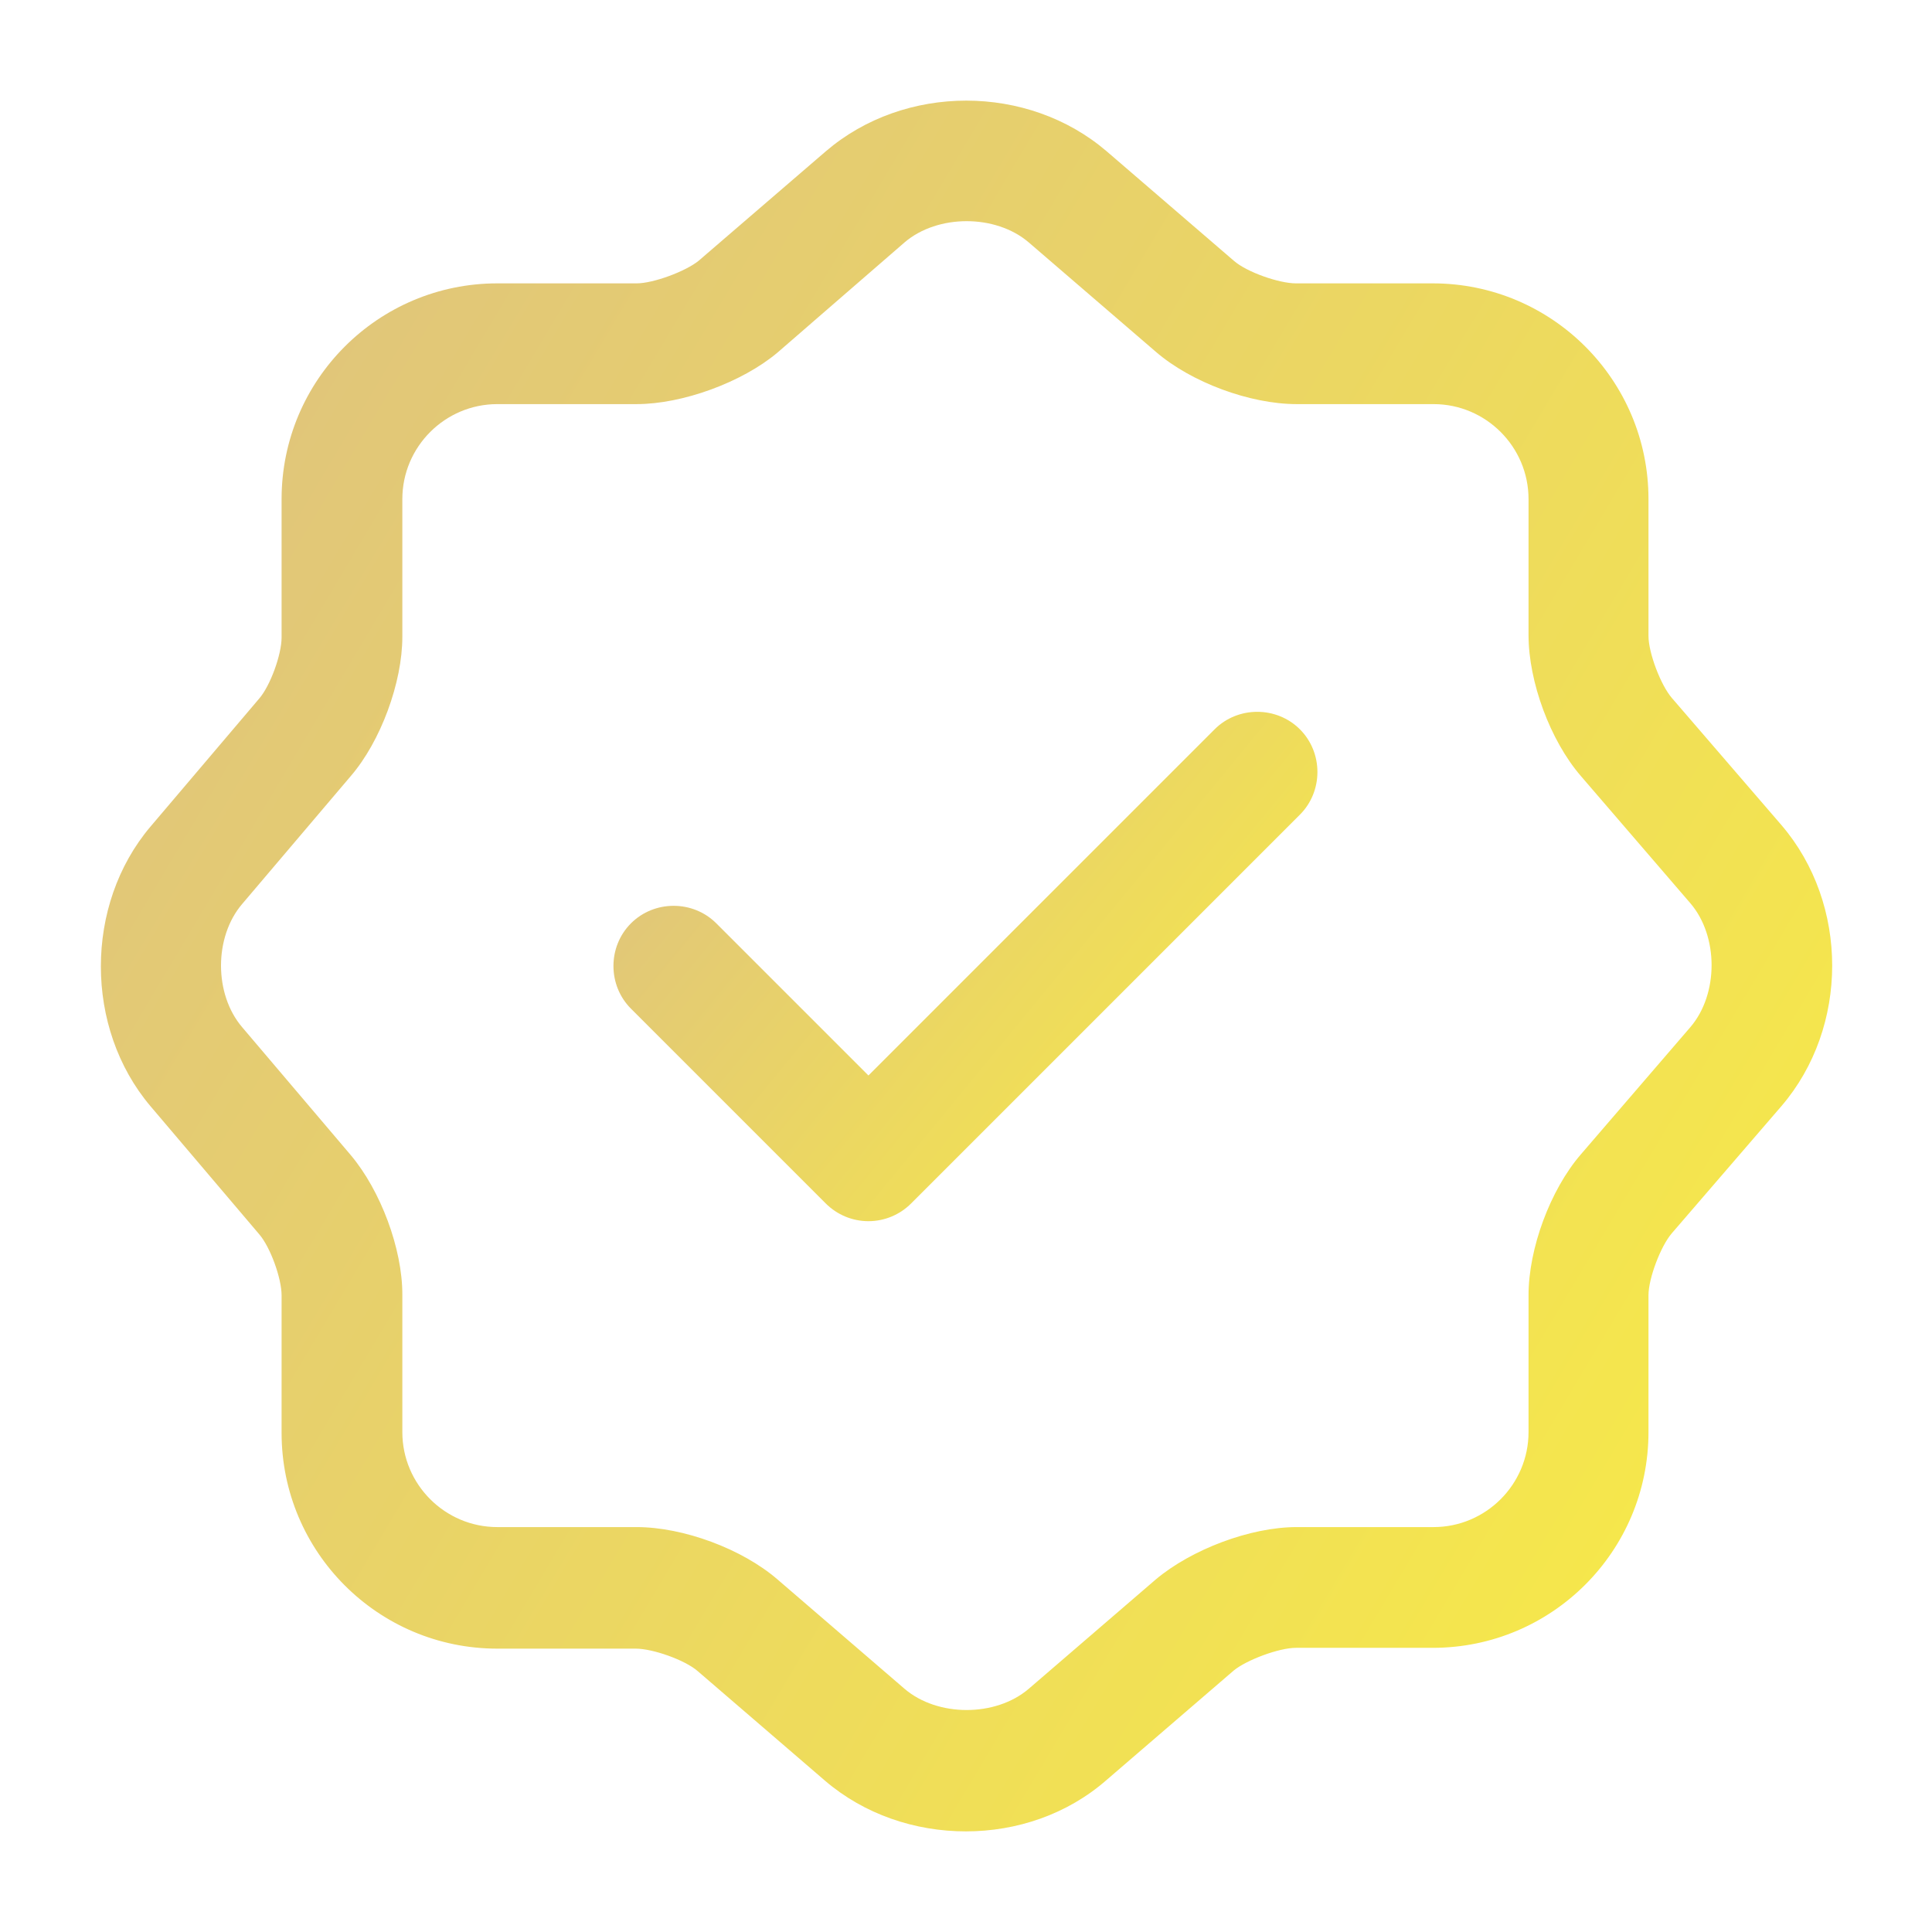
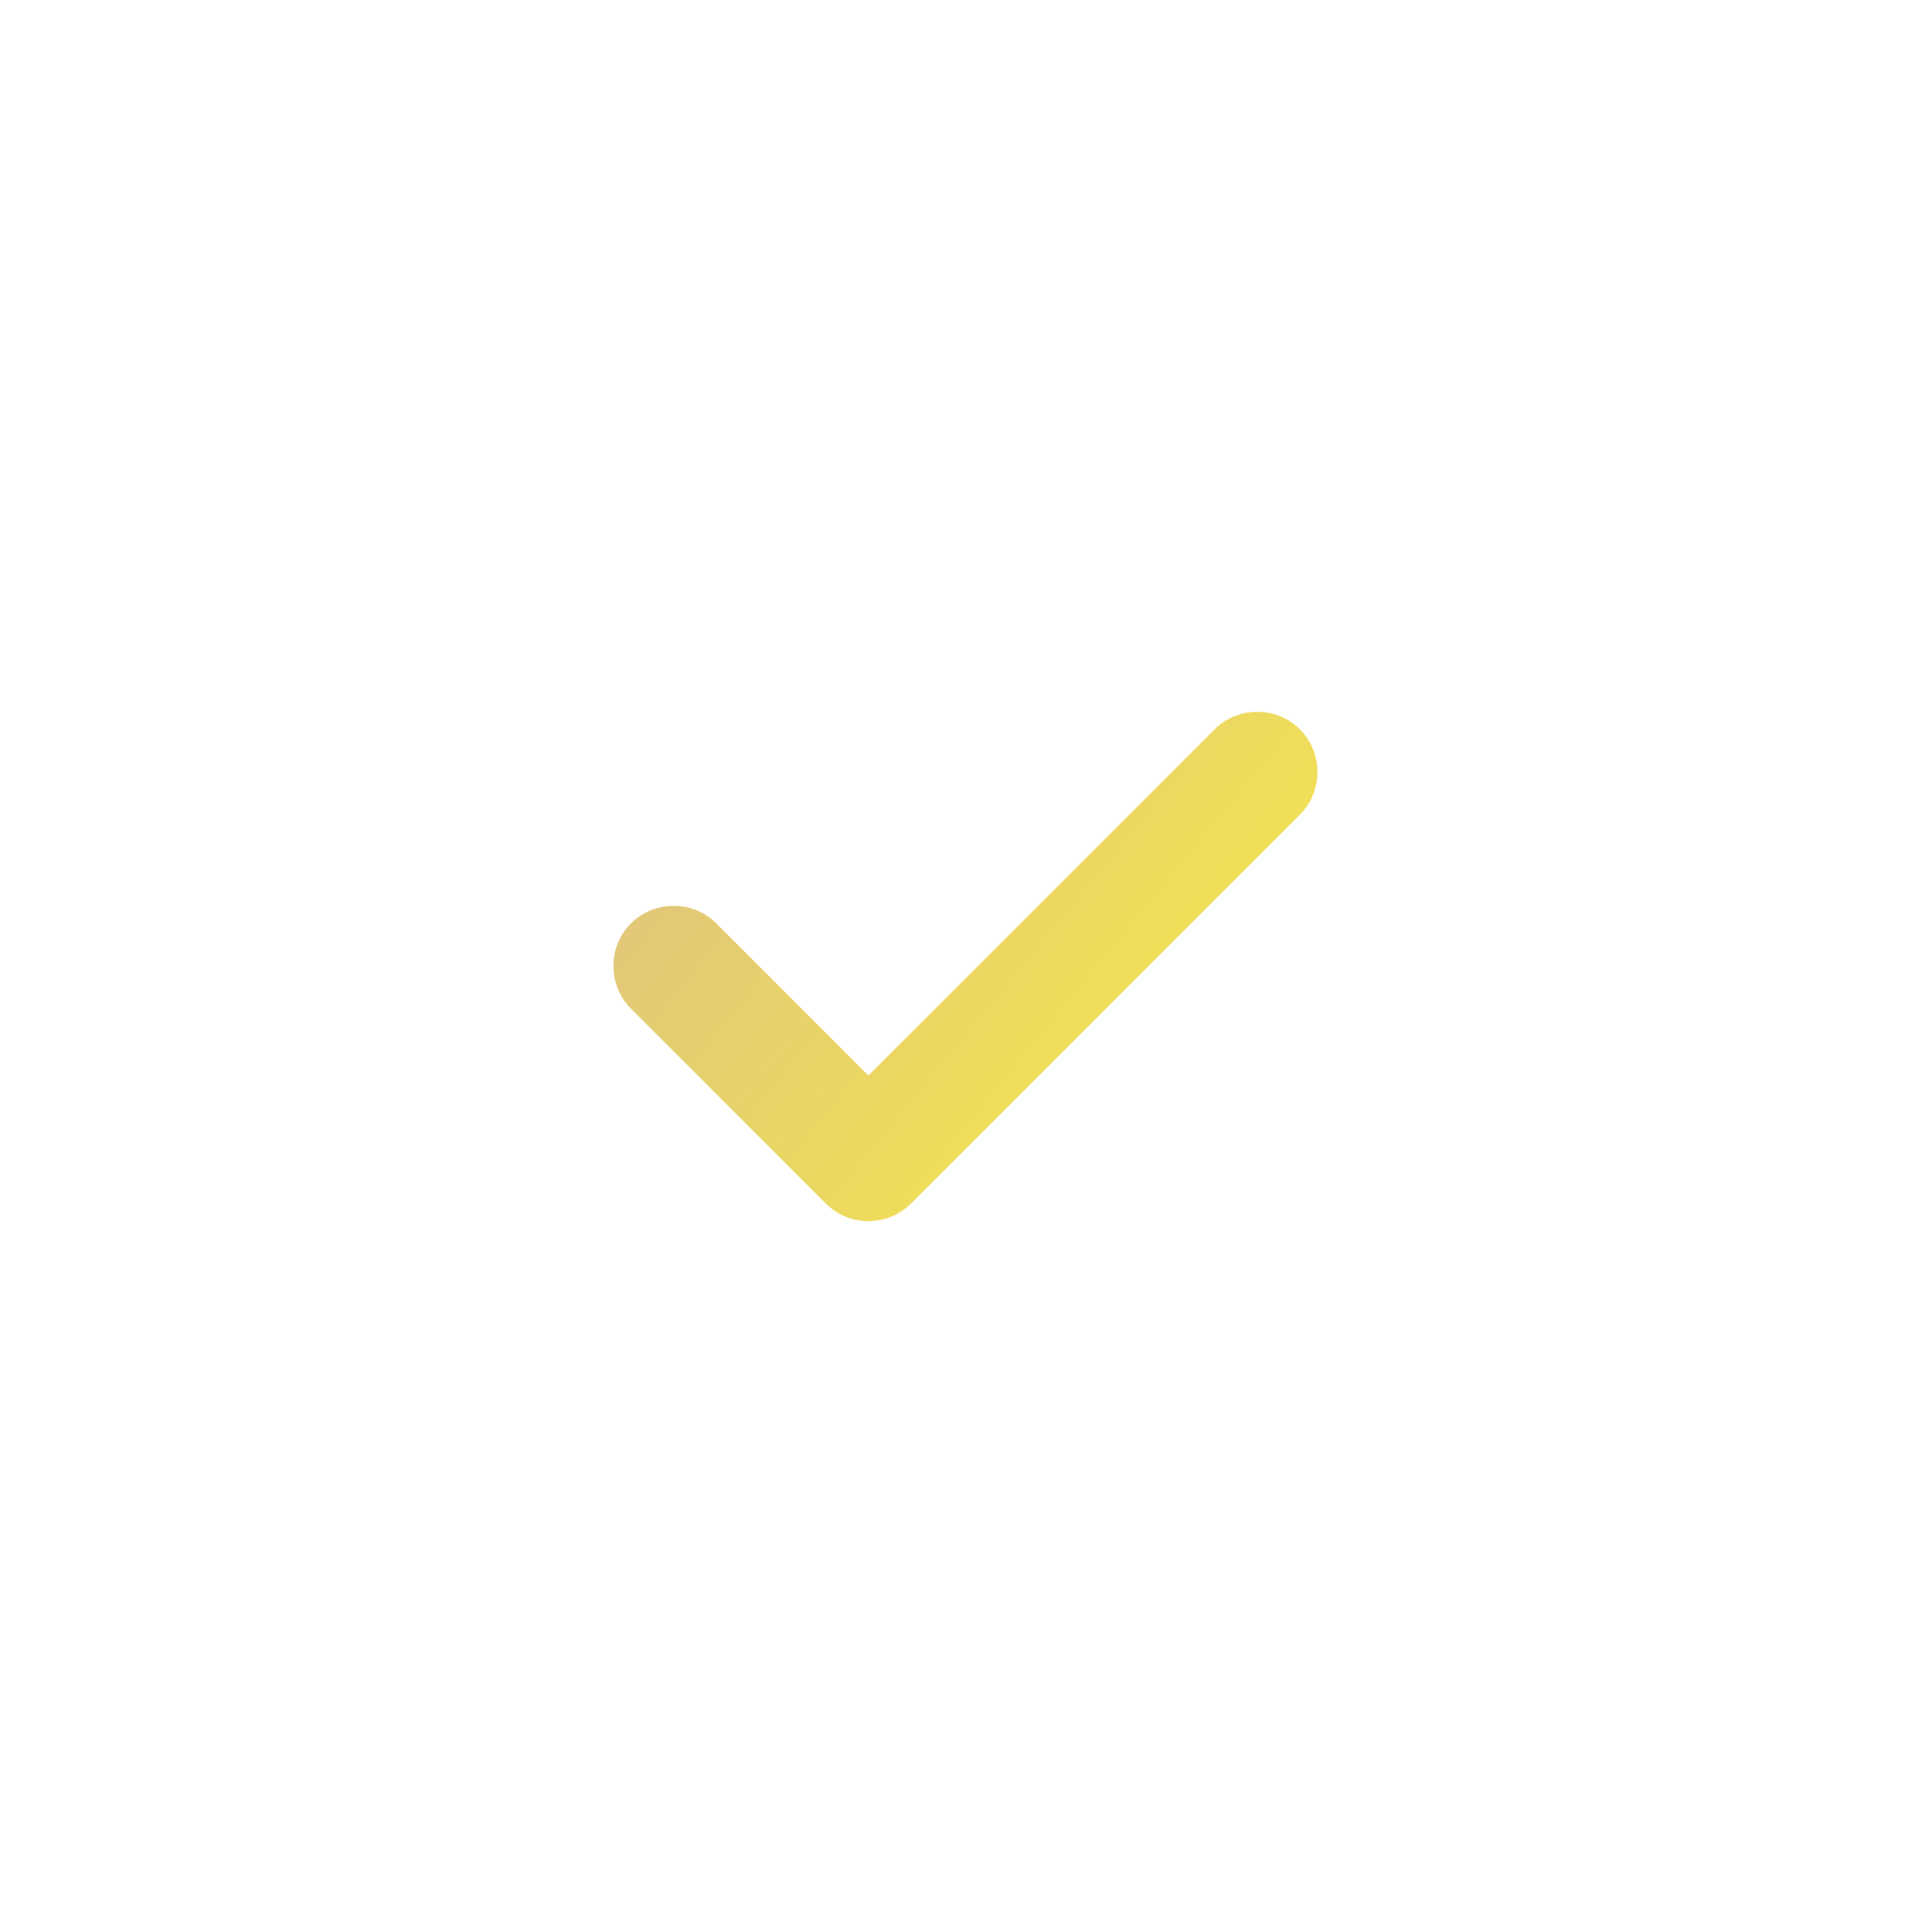
<svg xmlns="http://www.w3.org/2000/svg" width="12" height="12" viewBox="0 0 12 12" fill="none">
  <path d="M5.394 7.585C5.294 7.585 5.199 7.545 5.129 7.475L3.919 6.265C3.774 6.12 3.774 5.88 3.919 5.735C4.064 5.59 4.304 5.59 4.449 5.735L5.394 6.68L7.544 4.53C7.689 4.385 7.929 4.385 8.074 4.53C8.219 4.675 8.219 4.915 8.074 5.06L5.659 7.475C5.589 7.545 5.494 7.585 5.394 7.585Z" fill="url(#paint0_linear_268_1018)" />
-   <path d="M5.999 11.375C5.684 11.375 5.369 11.27 5.124 11.06L4.334 10.38C4.254 10.31 4.054 10.24 3.949 10.24H3.089C2.349 10.24 1.749 9.64 1.749 8.9V8.045C1.749 7.94 1.679 7.745 1.609 7.665L0.934 6.87C0.524 6.385 0.524 5.62 0.934 5.135L1.609 4.34C1.679 4.26 1.749 4.065 1.749 3.96V3.1C1.749 2.36 2.349 1.76 3.089 1.76H3.954C4.059 1.76 4.259 1.685 4.339 1.62L5.129 0.94C5.619 0.52 6.384 0.52 6.874 0.94L7.664 1.62C7.744 1.69 7.944 1.76 8.049 1.76H8.899C9.639 1.76 10.239 2.36 10.239 3.1V3.95C10.239 4.055 10.315 4.255 10.384 4.335L11.065 5.125C11.485 5.615 11.485 6.38 11.065 6.87L10.384 7.66C10.315 7.74 10.239 7.94 10.239 8.045V8.895C10.239 9.635 9.639 10.235 8.899 10.235H8.049C7.944 10.235 7.744 10.31 7.664 10.375L6.874 11.055C6.629 11.27 6.314 11.375 5.999 11.375ZM3.089 2.51C2.764 2.51 2.499 2.775 2.499 3.1V3.955C2.499 4.24 2.364 4.605 2.179 4.82L1.504 5.615C1.329 5.82 1.329 6.175 1.504 6.38L2.179 7.175C2.364 7.395 2.499 7.755 2.499 8.04V8.895C2.499 9.22 2.764 9.485 3.089 9.485H3.954C4.244 9.485 4.609 9.62 4.829 9.81L5.619 10.49C5.824 10.665 6.184 10.665 6.389 10.49L7.179 9.81C7.399 9.625 7.764 9.485 8.054 9.485H8.904C9.229 9.485 9.494 9.22 9.494 8.895V8.045C9.494 7.755 9.629 7.39 9.819 7.17L10.499 6.38C10.675 6.175 10.675 5.815 10.499 5.61L9.819 4.82C9.629 4.6 9.494 4.235 9.494 3.945V3.1C9.494 2.775 9.229 2.51 8.904 2.51H8.054C7.764 2.51 7.399 2.375 7.179 2.185L6.389 1.505C6.184 1.33 5.824 1.33 5.619 1.505L4.829 2.19C4.609 2.375 4.239 2.51 3.954 2.51H3.089Z" fill="url(#paint1_linear_268_1018)" />
  <defs>
    <linearGradient id="paint0_linear_268_1018" x1="3.811" y1="4.421" x2="7.971" y2="7.843" gradientUnits="userSpaceOnUse">
      <stop stop-color="#DDC082" />
      <stop offset="1" stop-color="#F9ED43" />
    </linearGradient>
    <linearGradient id="paint1_linear_268_1018" x1="0.627" y1="0.625" x2="13.291" y2="8.163" gradientUnits="userSpaceOnUse">
      <stop stop-color="#DDC082" />
      <stop offset="1" stop-color="#F9ED43" />
    </linearGradient>
  </defs>
</svg>